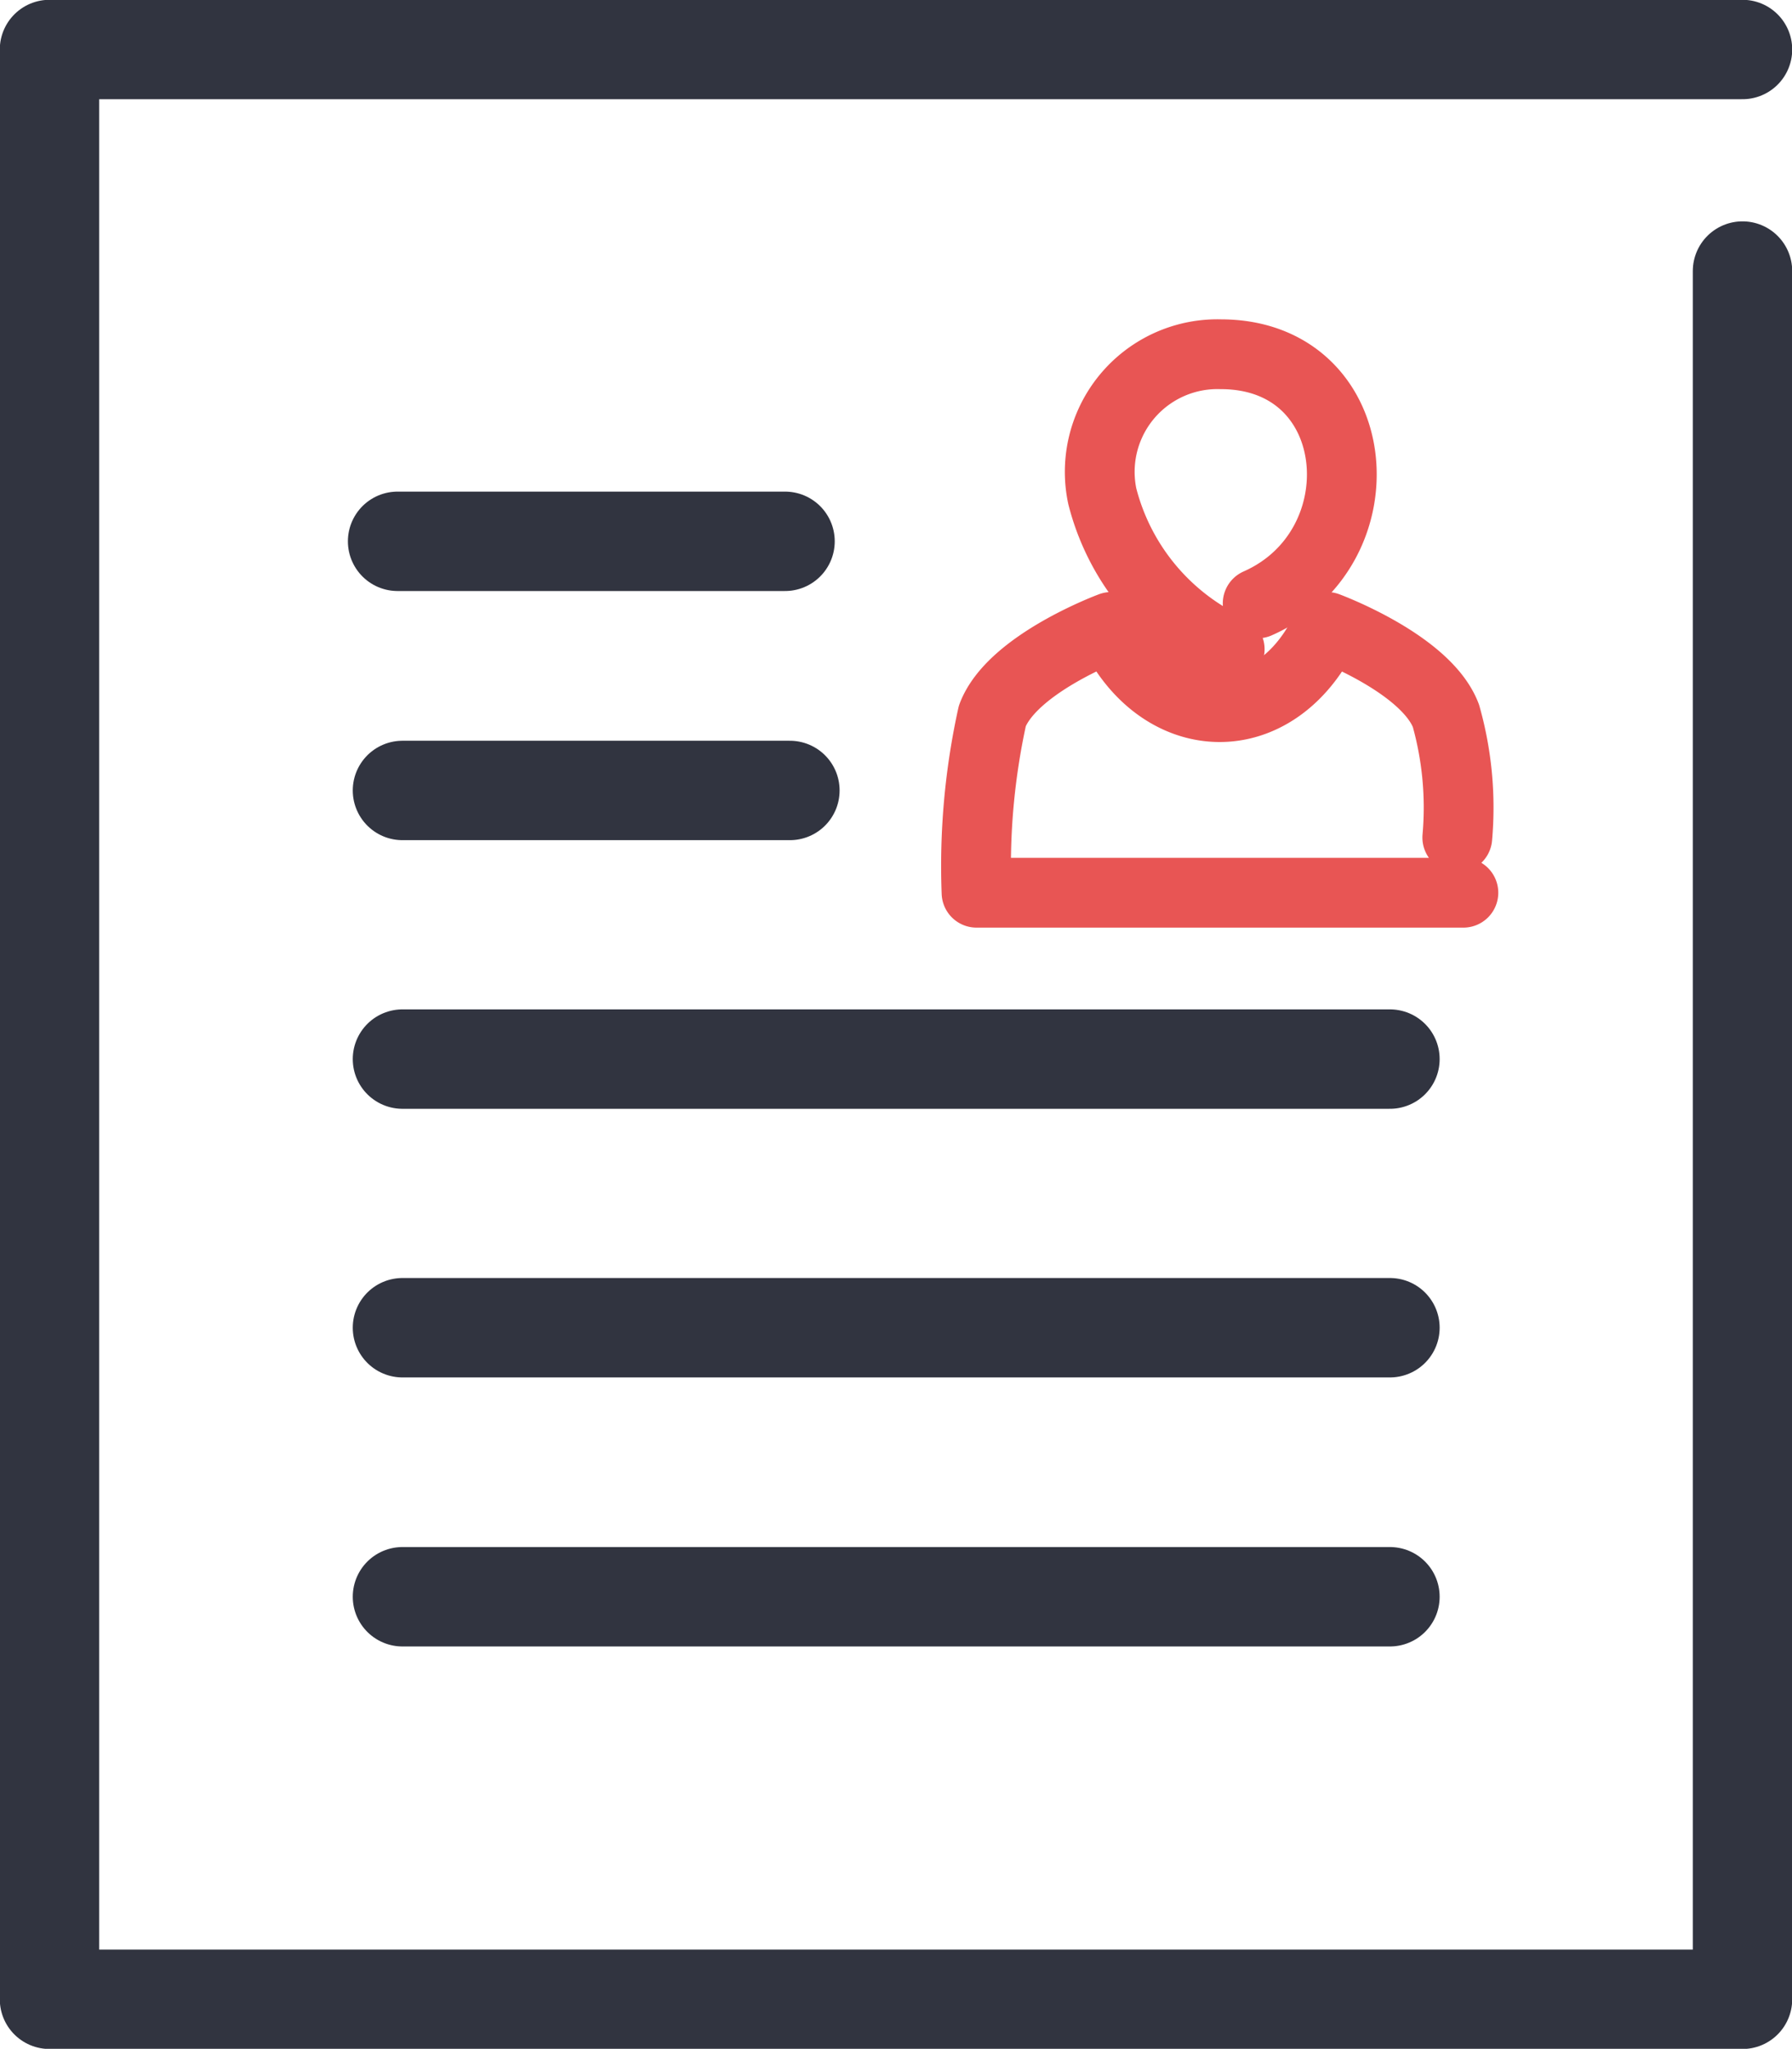
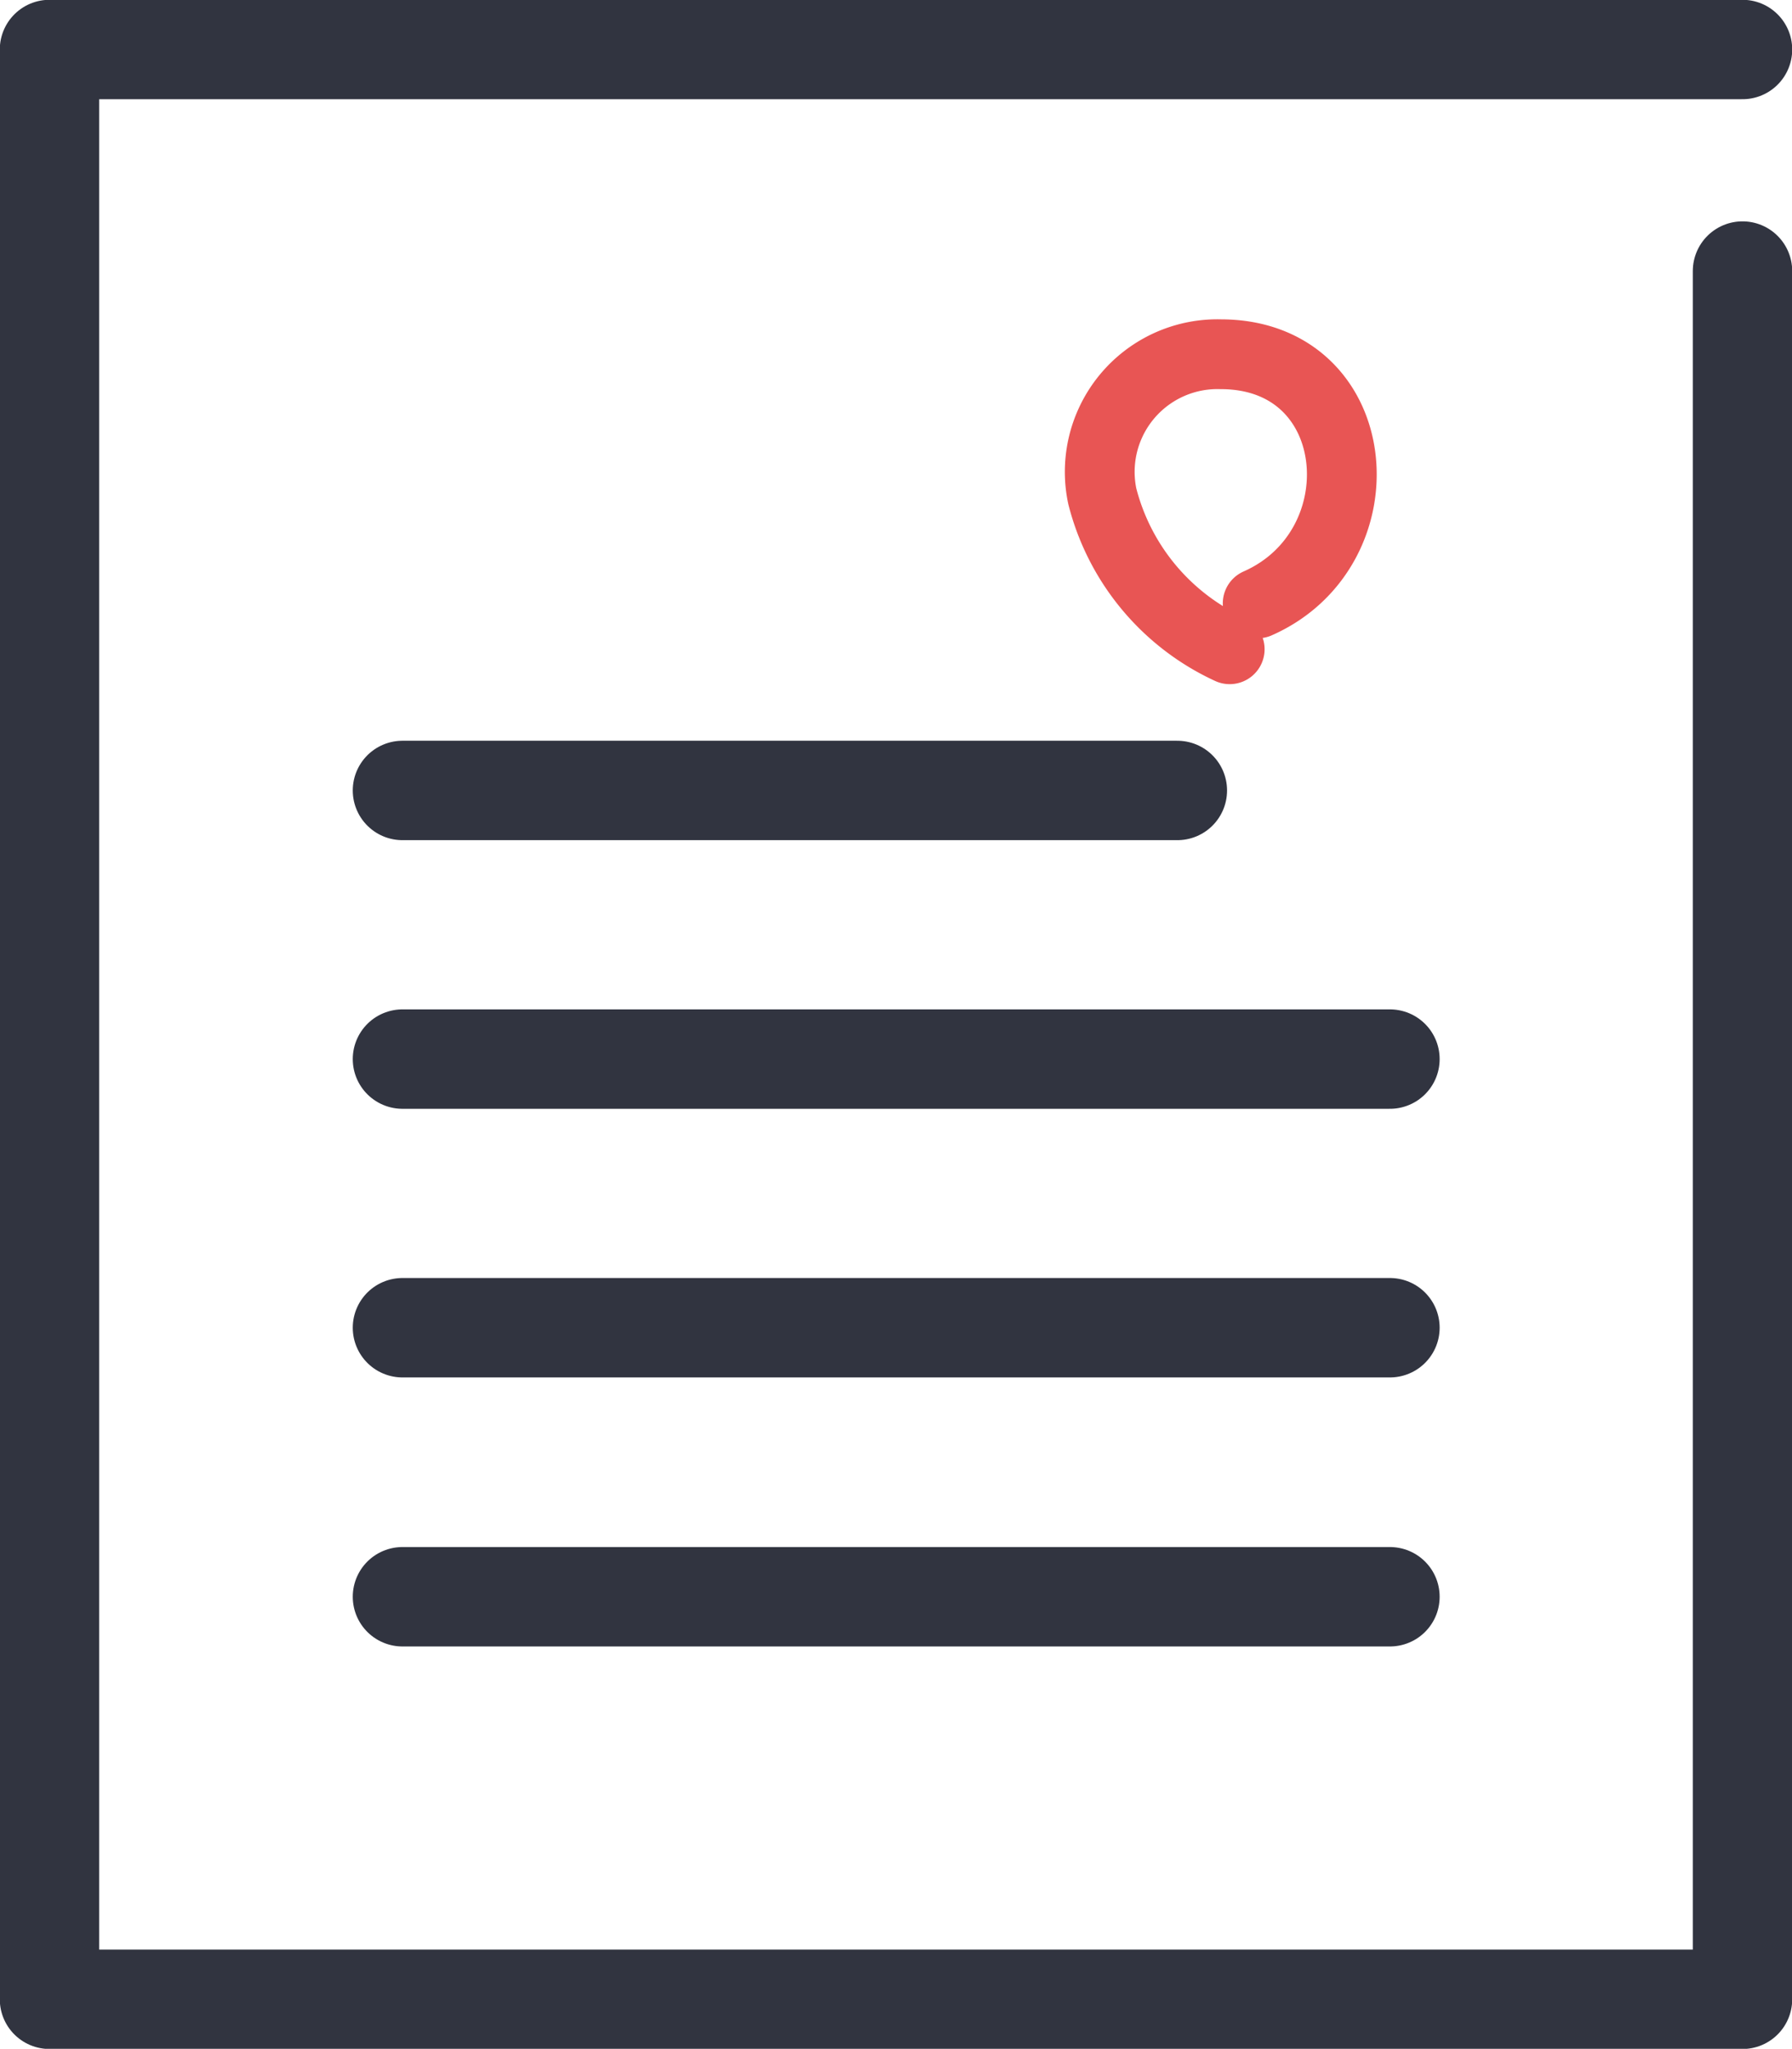
<svg xmlns="http://www.w3.org/2000/svg" width="44.17" height="50.49">
  <defs>
    <style>.cls-1,.cls-2{fill:none;stroke-linecap:round;stroke-linejoin:round}.cls-1{stroke:#313440;stroke-width:2.45px}.cls-2{stroke:#e85554;stroke-width:1.72px}</style>
  </defs>
  <g id="Ebene_2">
    <g id="Nachzeichnen">
-       <path class="cls-1" d="M42.95 6.68v42.59H1.22V1.22h41.73M9.92 39.35h24.34M9.92 32.72h24.34M9.92 26.1h24.34M9.92 19.48h9.55M9.8 13.34h9.55" />
+       <path class="cls-1" d="M42.95 6.68v42.59H1.22V1.22h41.73M9.92 39.35h24.34M9.92 32.72h24.34M9.92 26.1h24.34M9.92 19.48h9.55h9.55" />
      <path class="cls-2" d="M31 14.87c3.08-1.36 2.69-6.14-.91-6.14a2.9 2.9 0 00-2.92 3.5A5.7 5.7 0 0030.31 16" />
-       <path class="cls-2" d="M36.07 22h-12a17.22 17.22 0 01.39-4.36c.49-1.29 2.93-2.19 2.93-2.19 1.19 2.58 4.08 2.69 5.32 0 0 0 2.44.9 2.93 2.19a8.33 8.33 0 01.28 3" />
    </g>
  </g>
</svg>